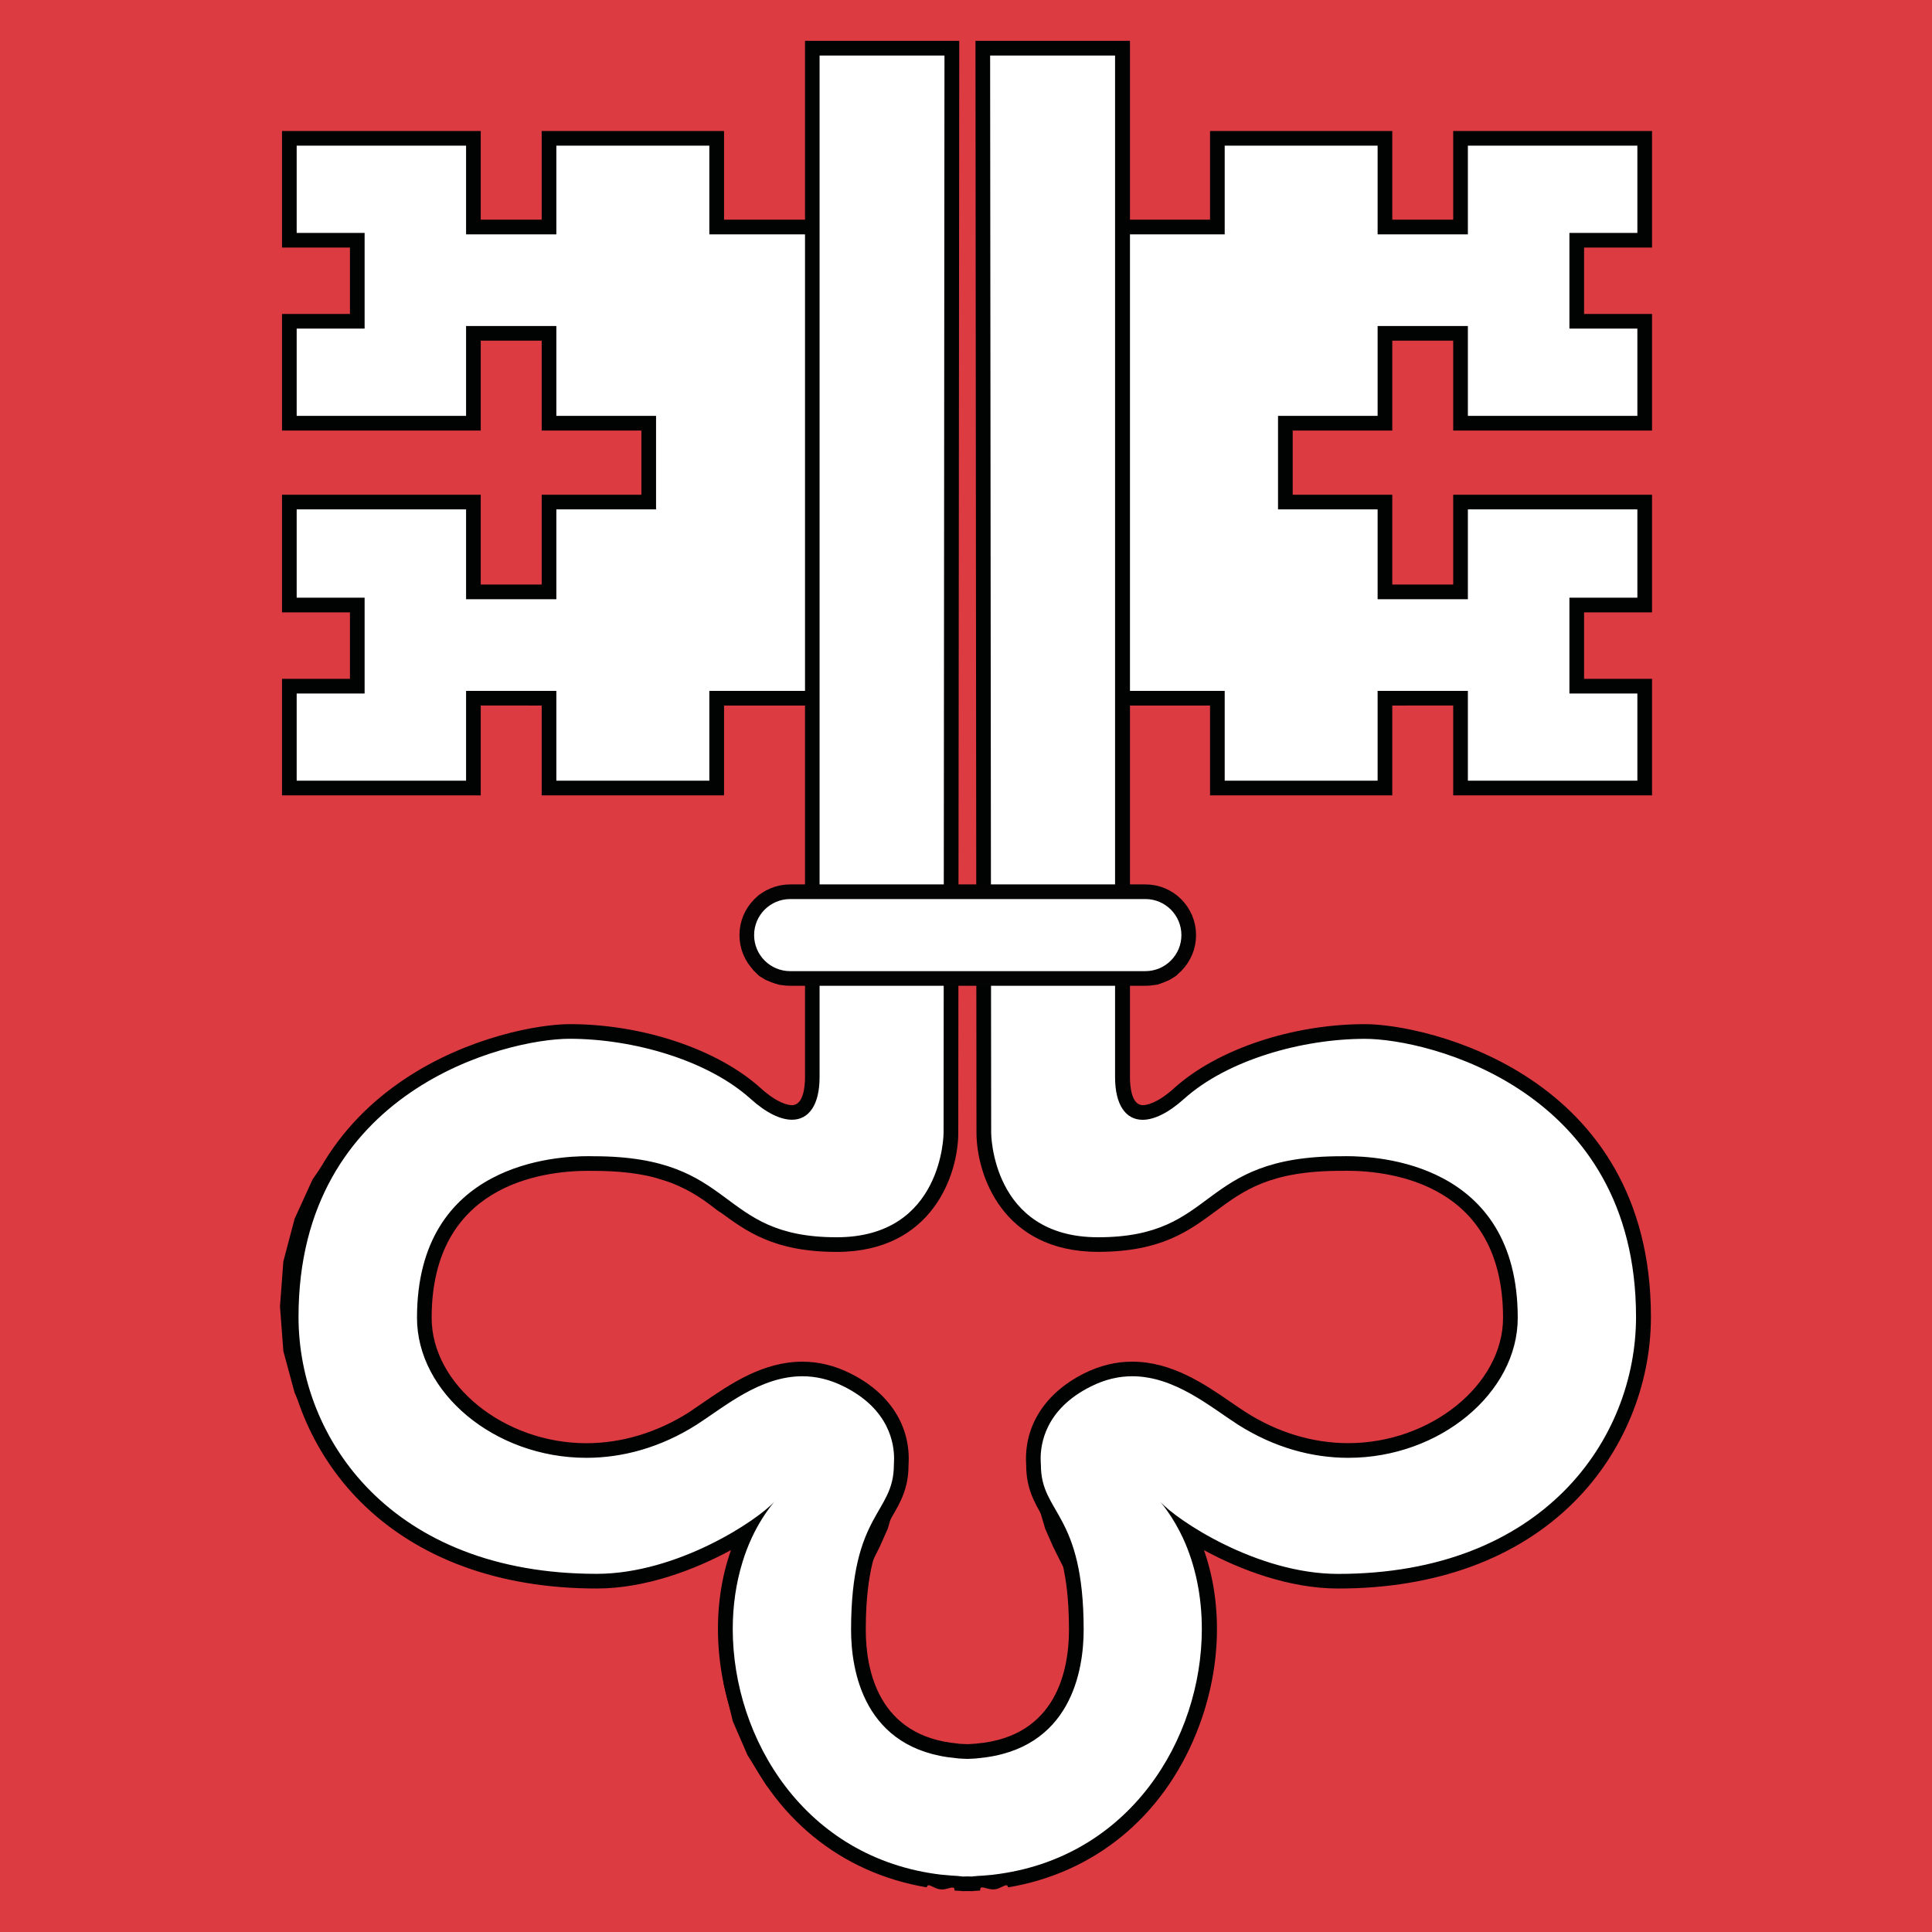
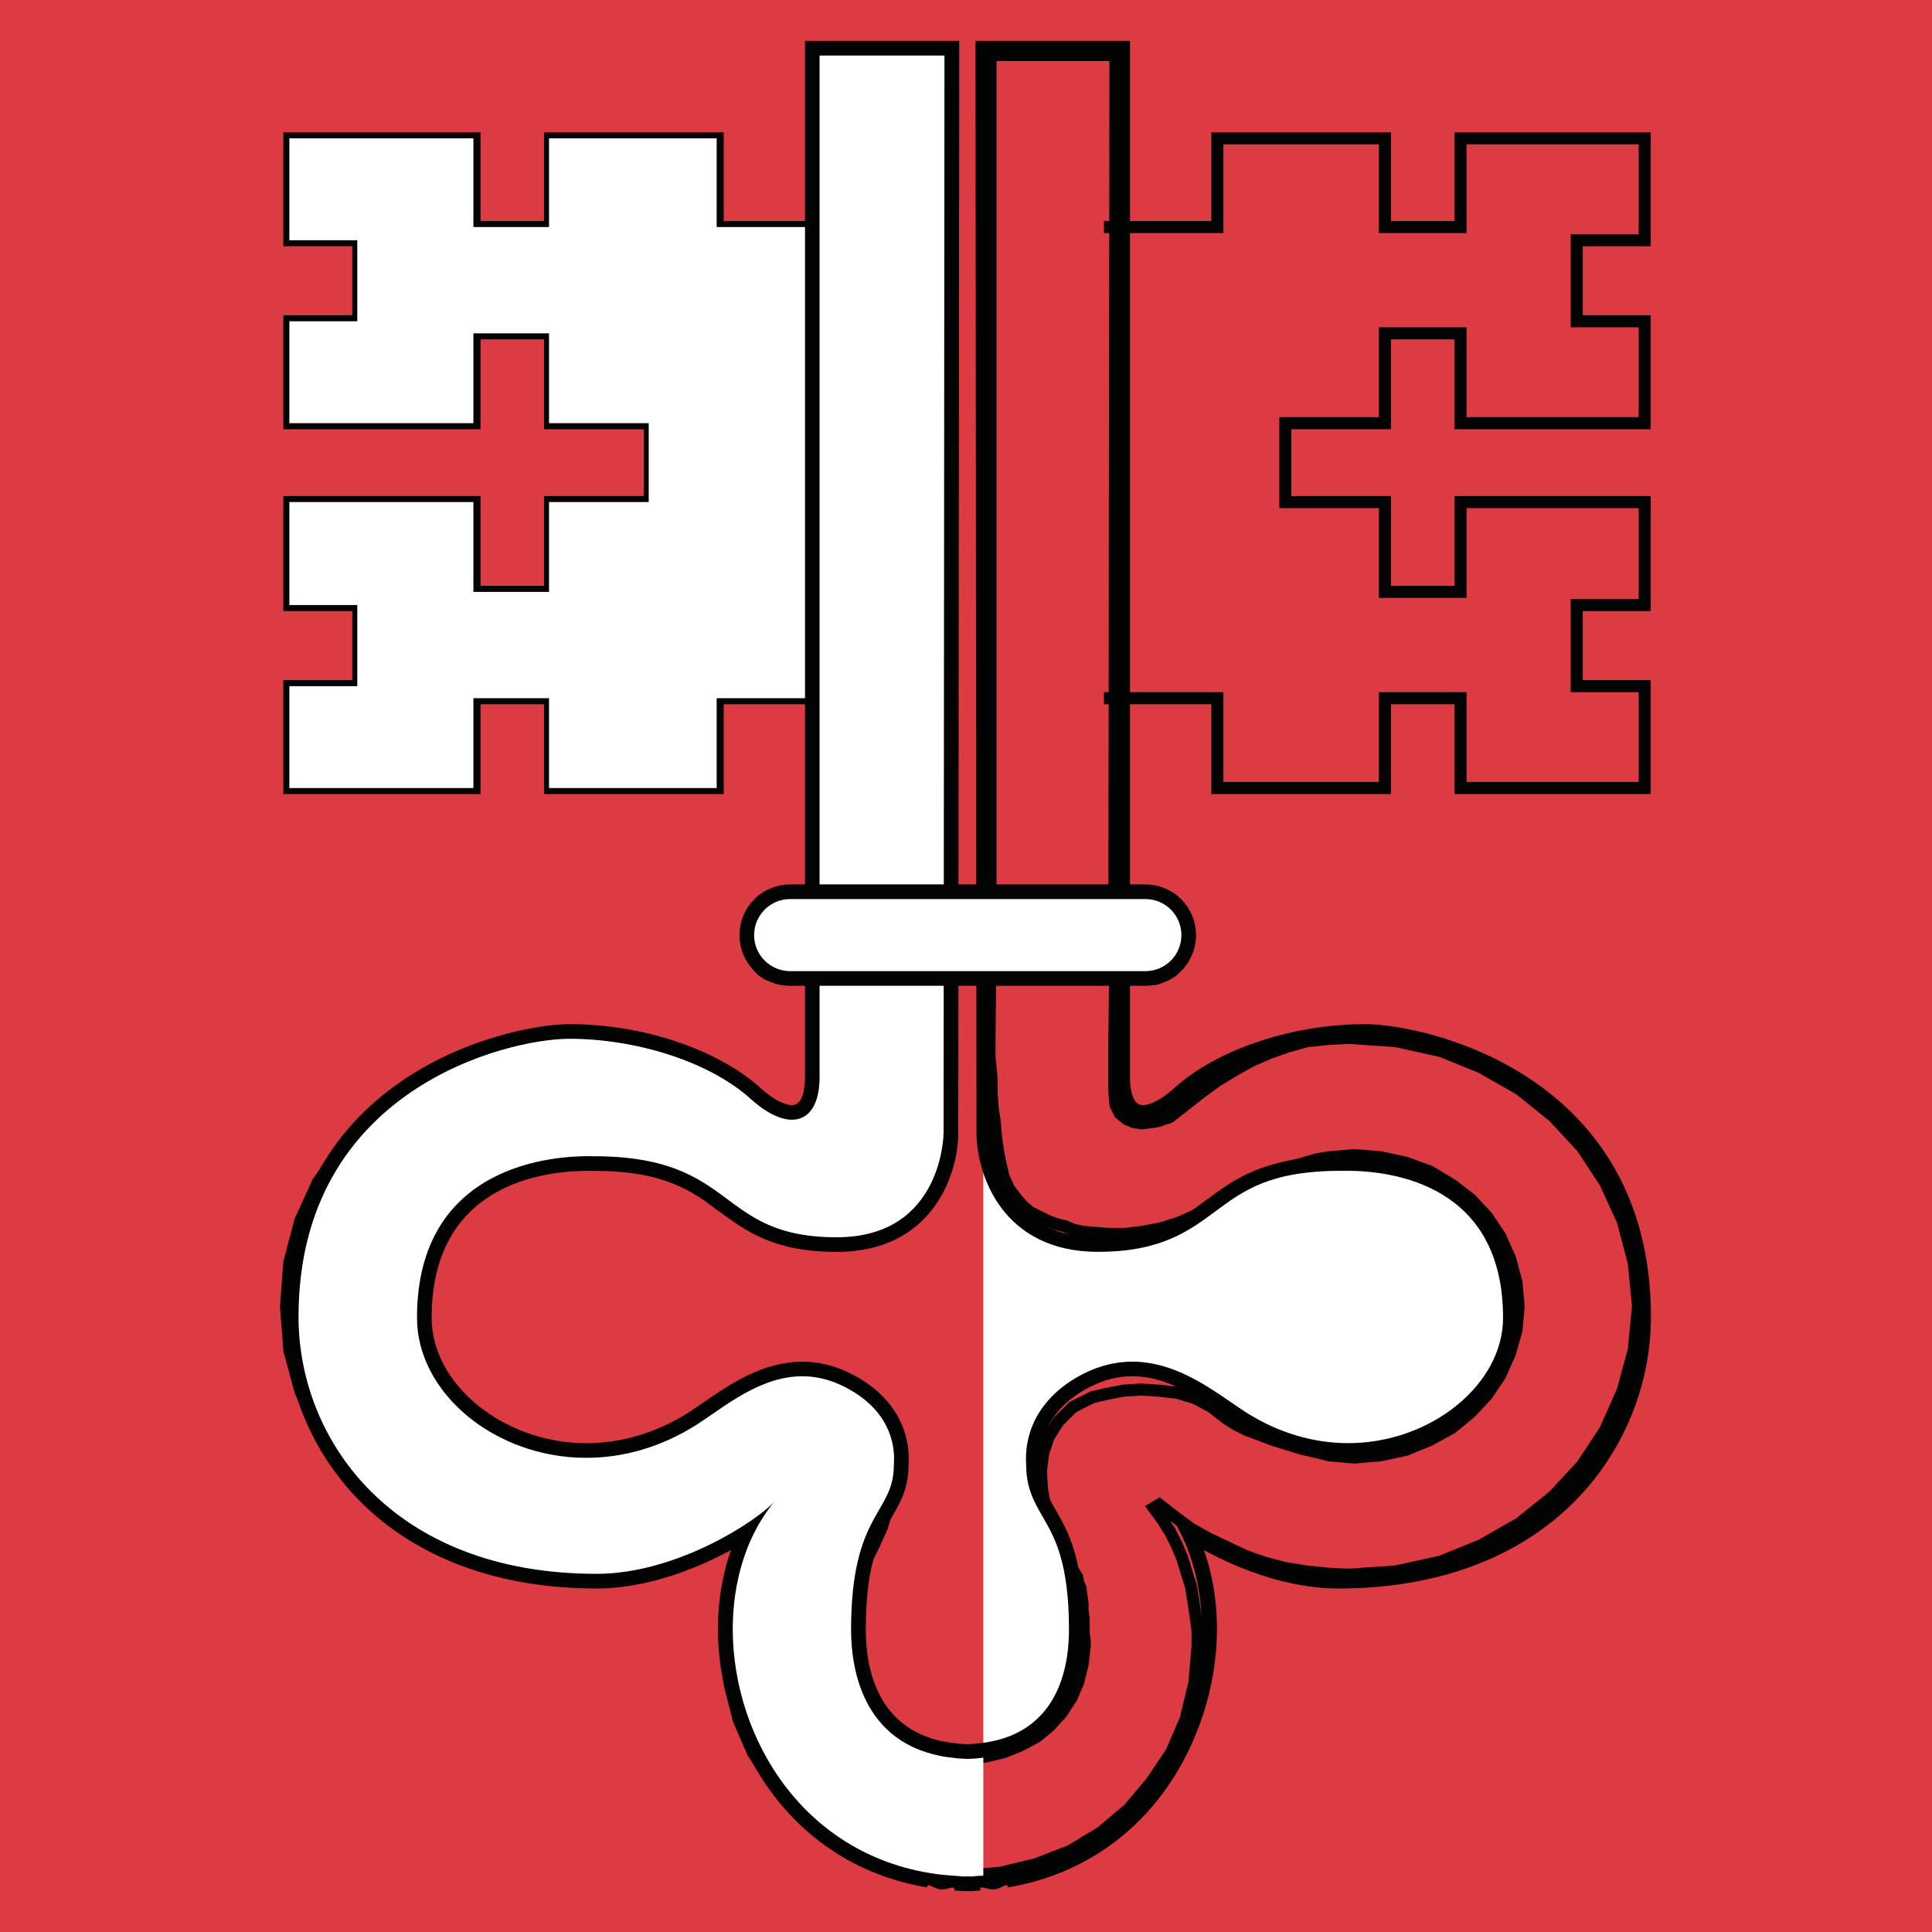
<svg xmlns="http://www.w3.org/2000/svg" id="svg10708" width="468" height="468" version="1.1" viewBox="-205.299 -205.34 468 468" xml:space="preserve">
  <path id="path10672" d="m262.701-205.34h-468v468h468z" fill="#dc3b41" stroke-width=".997" />
  <g id="g11700" transform="translate(.809 -1.264)">
-     <path id="path10674" d="m147.689-34.946v21.758h44.61v-24.672h-16.461v-19.656h16.461v-24.942h-44.61v21.758h-18.312v-21.758h-24.125v-19.105h24.125v-21.77h18.312v21.77h44.61v-24.688h-16.461v-19.632h16.461v-24.688h-44.61v21.488h-18.312v-21.488h-40.594v21.488h-26.015v114.137h26.015v21.758h40.594v-21.758z" fill="#ffffff" />
    <path id="path10676" d="m62.768-34.946h26.015v21.758h40.594v-21.758h18.312v21.758h44.61v-24.672h-16.461v-19.656h16.461v-24.942h-44.61v21.758h-18.312v-21.758h-24.125v-19.105h24.125v-21.77h18.312v21.77h44.61v-24.688h-16.461v-19.632h16.461v-24.688h-44.61v21.488h-18.312v-21.488h-40.594v21.488h-26.015" fill="none" stroke="#040304" stroke-linecap="square" stroke-miterlimit="10" stroke-width="2.92" />
    <path id="path10678" d="m-91.17-34.946v21.758h-44.855v-24.672h16.718v-19.656h-16.718v-24.942h44.855v21.758h18.305v-21.758h24.16v-19.105h-24.16v-21.77h-18.305v21.77h-44.855v-24.688h16.718v-19.632h-16.718v-24.688h44.855v21.488h18.305v-21.488h40.609v21.488h26.016v114.137h-26.016v21.758h-40.609v-21.758z" fill="#ffffff" />
    <path id="path10680" d="m-6.24-34.946h-26.016v21.758h-40.609v-21.758h-18.305v21.758h-44.855v-24.672h16.718v-19.656h-16.718v-24.942h44.855v21.758h18.305v-21.758h24.16v-19.105h-24.16v-21.77h-18.305v21.77h-44.855v-24.688h16.718v-19.632h-16.718v-24.688h44.855v21.488h18.305v-21.488h40.609v21.488h26.016" fill="none" stroke="#040304" stroke-linecap="square" stroke-miterlimit="10" stroke-width="2.92" />
-     <path id="path10682" d="m33.58 49.726v2.117l0.258 2.656 0.266 2.914v3.454l0.257 3.453 0.547 3.718 0.258 3.446 0.523 3.461 0.547 2.898 0.782 3.211 1.312 2.906 1.625 2.125 1.578 1.86 1.844 1.593 2.133 1.063 2.133 1.062 2.117 0.782 2.125 0.531 1.867 0.797 2.375 0.531 2.922 0.266 3.453 0.257h3.977l4.257-0.523 4.235-0.805 4.25-1.304 4.25-1.86 3.984-2.39 3.711-2.922 2.133-1.328 2.64-1.328 2.922-1.313 3.453-1.078 3.454-1.328 3.445-0.805 3.445-1.062 3.188-0.524 3.172-0.265 2.937-0.266 6.359 0.531 6.118 1.328 5.851 2.125 5.297 3.188 4.508 3.453 3.976 4.25 3.204 4.781 2.375 5.297 1.593 5.836 0.532 5.852-0.532 5.828-1.593 5.578-2.375 5.312-3.204 4.782-3.976 4.234-4.508 3.711-5.297 2.93-5.851 2.382-6.118 1.328-6.359 0.54-2.937-0.266-3.172-0.274-3.188-0.804-3.445-0.781-3.445-1.071-3.454-1.054-3.453-1.329-2.922-1.062-2.64-1.328-2.133-1.328-3.711-2.914-3.984-2.133-4.25-1.313-4.516-0.539-4.508-0.281-4.226 0.281-4 0.789-3.453 0.797-2.657 1.328-2.109 1.071-3.453 3.445-2.375 3.719-1.344 3.984-0.547 4.5 0.281 4.266 0.797 4.5 1.328 4.515 1.86 4.235 2.117 4.25 2.383 3.718 0.265 1.329 0.547 1.328 0.25 1.859 0.266 1.844v1.851l0.273 1.883v3.719l0.258 1.578v1.328l-0.531 4.508-1.063 4.258-1.585 3.703-2.391 3.711-2.914 3.211-3.203 2.64-3.969 2.118-3.984 1.601-4.516 1.063-4.512 0.531-4.504-0.531-4.511-1.063-3.985-1.601-3.984-2.118-3.176-2.64-2.91-3.211-2.41-3.711-1.574-3.703-1.075-4.258-0.527-4.508v-1.328l0.273-1.578v-3.719l0.254-1.883v-1.851l0.274-1.844 0.265-1.859 0.536-1.328 0.261-1.329 2.379-3.718 2.117-4.25 1.883-4.235 1.309-4.515 0.793-4.5 0.273-4.266-0.535-4.5-1.32-3.984-2.403-3.719-3.445-3.445-2.113-1.071-2.664-1.328-3.45-0.797-3.976-0.789-4.254-0.281-4.504 0.281-4.512 0.539-4.242 1.313-3.992 2.133-3.711 2.914-2.129 1.328-2.648 1.328-2.918 1.062-3.449 1.329-3.446 1.054-3.457 1.071-3.449 0.781-3.191 0.804-3.176 0.274-2.93 0.266-6.367-0.54-6.102-1.328-5.84-2.382-5.042-2.93-4.774-3.711-3.976-4.234-3.192-4.782-2.387-5.312-1.597-5.578-0.528-5.828 0.528-5.852 1.597-5.836 2.387-5.297 3.192-4.781 3.976-4.25 4.774-3.453 5.042-3.188 5.84-2.125 6.102-1.328 6.367-0.531 2.93 0.266 3.176 0.265 3.191 0.524 3.449 1.062 3.457 0.805 3.446 1.328 3.449 1.078 2.918 1.313 2.648 1.328 2.129 1.328 3.711 2.922 3.992 2.39 4.242 1.86 4.239 1.304 4.257 0.805 4.247 0.523h3.976l3.457-0.257 2.91-0.266 2.387-0.531 1.863-0.797 2.137-0.531 2.102-1.063 2.129-1.047 2.128-1.062 2.122-1.594 1.863-1.867 1.59-2.117 1.328-2.641 0.785-2.937 0.535-2.922 0.266-3.172 0.543-2.922 0.257-2.93 0.262-2.914 0.266-2.906v-12.227l0.254-23.625v-215.246h-30.246v215.52l-0.266 23.351v3.461l-0.262 1.313v7.453l-0.265 3.445-1.047 2.117-1.61 1.329-1.593 0.796-2.118 0.266-1.855-0.266-1.867-0.539-1.328-0.523-1.055-0.266-0.254-0.265-4-2.93-3.976-2.914-3.977-2.906-4.52-2.407-4.511-2.39-4.504-1.844-4.778-1.602-5.046-1.328-5.313-0.523-5.312-0.266-11.145 0.789-10.879 2.391-10.082 3.984-9.023 5.297-8.231 6.649-6.906 7.437-5.84 8.485-4.238 9.296-2.656 10.079-0.801 10.625 0.801 10.609 2.656 9.82 4.238 9.555 5.84 8.476 6.906 7.446 8.231 6.64 9.023 5.297 10.082 3.985 10.879 2.39 11.145 0.797 5.312-0.265 5.313-0.532 5.046-0.804 4.778-1.313 4.765-1.586 4.512-2.125 4.52-2.14 3.984-2.375 4.242-2.938 3.719-2.906 1.32 0.797-2.129 2.922-1.847 2.906-1.598 3.187-1.328 3.203-1.051 3.43-1.062 3.461-0.801 3.438-0.535 3.468-0.266 3.703v3.719l0.801 9.016 2.129 8.781 3.449 7.953 4.504 7.156 5.848 6.633 6.632 5.586 7.43 4.5 8.223 3.195 8.761 2.133 9.29 0.782 9.3-0.782 8.735-2.133 8.242-3.195 7.43-4.5 6.64-5.586 5.563-6.633 4.797-7.156 3.437-7.953 2.125-8.781 0.781-9.016v-3.719l-0.515-3.703-0.516-3.468-0.547-3.438-1.078-3.461-1.031-3.43-1.344-3.203-1.594-3.187-1.851-2.906-2.133-2.922 1.328-0.797 3.719 2.906 3.984 2.938 4.235 2.375 4.523 2.14 4.492 2.125 4.531 1.586 5.063 1.313 5.031 0.804 5.031 0.532 5.313 0.265 11.406-0.797 10.891-2.39 9.82-3.985 9.274-5.297 8.25-6.64 6.882-7.446 5.579-8.476 4.242-9.555 2.672-9.82 1.046-10.609-1.046-10.625-2.672-10.079-4.242-9.296-5.579-8.485-6.882-7.437-8.25-6.649-9.274-5.297-9.82-3.984-10.891-2.391-11.406-0.789-5.031 0.266-5.055 0.523-4.773 1.328-4.516 1.602-4.25 1.844-4.242 2.39-3.977 2.407-3.992 2.906-3.711 2.914-3.719 2.93-0.523 0.265-1.063 0.266-1.328 0.523-1.851 0.274-2.125 0.265-1.86-0.265-1.867-0.797-1.586-1.328-1.062-2.133-0.266-3.164v-12.227l0.266-23.351h-0.266l0.266-215.52h-30.258v215.52l-0.258 23.351z" fill="#ffffff" />
    <path id="path10684" d="m63.83 24.773 0.266-215.52h-30.258v215.52l-0.258 23.351v3.719l0.258 2.656 0.266 2.914v3.454l0.257 3.453 0.547 3.718 0.258 3.446 0.523 3.461 0.547 2.898 0.782 3.211 1.312 2.906 1.625 2.125 1.578 1.86 1.844 1.593 2.133 1.063 2.133 1.062 2.117 0.782 2.125 0.531 1.867 0.797 2.375 0.531 2.922 0.266 3.453 0.257h3.977l4.257-0.523 4.235-0.805 4.25-1.304 4.25-1.86 3.984-2.39 3.711-2.922 2.133-1.328 2.64-1.328 2.922-1.313 3.453-1.078 3.454-1.328 3.445-0.805 3.445-1.062 3.188-0.524 3.172-0.265 2.937-0.266 6.359 0.531 6.118 1.328 5.851 2.125 5.297 3.188 4.508 3.453 3.976 4.25 3.204 4.781 2.375 5.297 1.593 5.836 0.532 5.852-0.532 5.828-1.593 5.578-2.375 5.312-3.204 4.782-3.976 4.234-4.508 3.711-5.297 2.93-5.851 2.382-6.118 1.328-6.359 0.54-2.937-0.266-3.172-0.274-3.188-0.804-3.445-0.781-3.445-1.071-3.454-1.054-3.453-1.329-2.922-1.062-2.64-1.328-2.133-1.328-3.711-2.914-3.984-2.133-4.25-1.313-4.516-0.539-4.508-0.281-4.226 0.281-4 0.789-3.453 0.797-2.657 1.328-2.109 1.071-3.453 3.445-2.375 3.719-1.344 3.984-0.547 4.5 0.281 4.266 0.797 4.5 1.328 4.515 1.86 4.235 2.117 4.25 2.383 3.718 0.265 1.329 0.547 1.328 0.25 1.859 0.266 1.844v1.851l0.273 1.883v3.719l0.258 1.578v1.328l-0.531 4.508-1.063 4.258-1.585 3.703-2.391 3.711-2.914 3.211-3.203 2.64-3.969 2.118-3.984 1.601-4.516 1.063-4.512 0.531-4.504-0.531-4.511-1.063-3.985-1.601-3.984-2.118-3.176-2.64-2.91-3.211-2.41-3.711-1.574-3.703-1.075-4.258-0.527-4.508v-1.328l0.273-1.578v-3.719l0.254-1.883v-1.851l0.274-1.844 0.265-1.859 0.536-1.328 0.261-1.329 2.379-3.718 2.117-4.25 1.883-4.235 1.309-4.515 0.793-4.5 0.273-4.266-0.535-4.5-1.32-3.984-2.403-3.719-3.445-3.445-2.113-1.071-2.664-1.328-3.45-0.797-3.976-0.789-4.254-0.281-4.504 0.281-4.512 0.539-4.242 1.313-3.992 2.133-3.711 2.914-2.129 1.328-2.648 1.328-2.918 1.062-3.449 1.329-3.446 1.054-3.457 1.071-3.449 0.781-3.191 0.804-3.176 0.274-2.93 0.266-6.367-0.54-6.102-1.328-5.84-2.382-5.042-2.93-4.774-3.711-3.976-4.234-3.192-4.782-2.387-5.312-1.597-5.578-0.528-5.828 0.528-5.852 1.597-5.836 2.387-5.297 3.192-4.781 3.976-4.25 4.774-3.453 5.042-3.188 5.84-2.125 6.102-1.328 6.367-0.531 2.93 0.266 3.176 0.265 3.191 0.524 3.449 1.062 3.457 0.805 3.446 1.328 3.449 1.078 2.918 1.313 2.648 1.328 2.129 1.328 3.711 2.922 3.992 2.39 4.242 1.86 4.239 1.304 4.257 0.805 4.247 0.523h3.976l3.457-0.257 2.91-0.266 2.387-0.531 1.863-0.797 2.137-0.531 2.102-1.063 2.129-1.047 2.128-1.062 2.122-1.594 1.863-1.867 1.59-2.117 1.328-2.641 0.785-2.937 0.535-2.922 0.266-3.172 0.543-2.922 0.257-2.93 0.262-2.914 0.266-2.906v-12.227l0.254-23.625v-215.246h-30.246v215.52l-0.266 23.351v3.461l-0.262 1.313v7.453l-0.265 3.445-1.047 2.117-1.61 1.329-1.593 0.796-2.118 0.266-1.855-0.266-1.867-0.539-1.328-0.523-1.055-0.266-0.254-0.265-4-2.93-3.976-2.914-3.977-2.906-4.52-2.407-4.511-2.39-4.504-1.844-4.778-1.602-5.046-1.328-5.313-0.523-5.312-0.266-11.145 0.789-10.879 2.391-10.082 3.984-9.023 5.297-8.231 6.649-6.906 7.437-5.84 8.485-4.238 9.296-2.656 10.079-0.801 10.625 0.801 10.609 2.656 9.82 4.238 9.555 5.84 8.476 6.906 7.446 8.231 6.64 9.023 5.297 10.082 3.985 10.879 2.39 11.145 0.797 5.312-0.265 5.313-0.532 5.046-0.804 4.778-1.313 4.765-1.586 4.512-2.125 4.52-2.14 3.984-2.375 4.242-2.938 3.719-2.906 1.32 0.797-2.129 2.922-1.847 2.906-1.598 3.187-1.328 3.203-1.051 3.43-1.062 3.461-0.801 3.438-0.535 3.468-0.266 3.703v3.719l0.801 9.016 2.129 8.781 3.449 7.953 4.504 7.156 5.848 6.633 6.632 5.586 7.43 4.5 8.223 3.195 8.761 2.133 9.29 0.782 9.3-0.782 8.735-2.133 8.242-3.195 7.43-4.5 6.64-5.586 5.563-6.633 4.797-7.156 3.437-7.953 2.125-8.781 0.781-9.016v-3.719l-0.515-3.703-0.516-3.468-0.547-3.438-1.078-3.461-1.031-3.43-1.344-3.203-1.594-3.187-1.851-2.906-2.133-2.922 1.328-0.797 3.719 2.906 3.984 2.938 4.235 2.375 4.523 2.14 4.492 2.125 4.531 1.586 5.063 1.313 5.031 0.804 5.031 0.532 5.313 0.265 11.406-0.797 10.891-2.39 9.82-3.985 9.274-5.297 8.25-6.64 6.882-7.446 5.579-8.476 4.242-9.555 2.672-9.82 1.046-10.609-1.046-10.625-2.672-10.079-4.242-9.296-5.579-8.485-6.882-7.437-8.25-6.649-9.274-5.297-9.82-3.984-10.891-2.391-11.406-0.789-5.031 0.266-5.055 0.523-4.773 1.328-4.516 1.602-4.25 1.844-4.242 2.39-3.977 2.407-3.992 2.906-3.711 2.914-3.719 2.93-0.523 0.265-1.063 0.266-1.328 0.523-1.851 0.274-2.125 0.265-1.86-0.265-1.867-0.797-1.586-1.328-1.062-2.133-0.266-3.164v-12.227l0.266-23.351" fill="none" stroke="#040304" stroke-linecap="square" stroke-miterlimit="10" stroke-width="2.92" />
    <path id="path10686" d="m78.955 30.085 1.047-1.328 0.547-1.328 0.781-1.602 0.297-1.589v-3.442l-0.297-1.605-0.781-1.594-0.547-1.328-1.047-1.313-1.07-1.062-1.305-0.793-1.328-0.535-1.328-0.531h-91.047l-1.59 0.531-1.328 0.535-1.313 0.793-1.062 1.062-0.809 1.313-0.8 1.328-0.793 1.594-0.27 1.605v3.442l0.27 1.589 0.793 1.602 0.8 1.328 0.809 1.328 1.062 1.055 1.313 0.805 1.328 0.523 1.59 0.524h89.437-0.281 1.891l1.328-0.524 1.328-0.523 1.305-0.805z" fill="#ffffff" />
    <path id="path10688" d="m72.033 32.992h1.891l1.328-0.524 1.328-0.523 1.305-0.805 1.07-1.055 1.047-1.328 0.547-1.328 0.781-1.602 0.297-1.589v-3.442l-0.297-1.605-0.781-1.594-0.547-1.328-1.047-1.313-1.07-1.062-1.305-0.793-1.328-0.535-1.328-0.531h-91.047l-1.59 0.531-1.328 0.535-1.313 0.793-1.062 1.062-0.809 1.313-0.8 1.328-0.793 1.594-0.27 1.605v3.442l0.27 1.589 0.793 1.602 0.8 1.328 0.809 1.328 1.062 1.055 1.313 0.805 1.328 0.523 1.59 0.524h89.437" fill="none" stroke="#040304" stroke-linecap="square" stroke-miterlimit="10" stroke-width="2.92" />
-     <path id="path10692" d="m147.689-34.946v21.758h44.61v-24.672h-16.461v-19.656h16.461v-24.942h-44.61v21.758h-18.312v-21.758h-24.125v-19.105h24.125v-21.77h18.312v21.77h44.61v-24.688h-16.461v-19.632h16.461v-24.688h-44.61v21.488h-18.312v-21.488h-40.594v21.488h-26.015v114.137h26.015v21.758h40.594v-21.758z" fill="#ffffff" />
-     <path id="path10694" d="m147.689-34.946v21.758h44.61v-24.672h-16.461v-19.656h16.461v-24.942h-44.61v21.758h-18.312v-21.758h-24.125v-19.105h24.125v-21.77h18.312v21.77h44.61v-24.688h-16.461v-19.632h16.461v-24.688h-44.61v21.488h-18.312v-21.488h-40.594v21.488h-26.015v114.137h26.015v21.758h40.594v-21.758z" fill="none" stroke="#010202" stroke-linecap="square" stroke-miterlimit="10" stroke-width="3.552" />
    <path id="path10696" d="m-91.432-34.946v21.758h-44.586v-24.672h16.457v-19.656h-16.457v-24.942h44.586v21.758h18.317v-21.758h24.152v-19.105h-24.152v-21.77h-18.317v21.77h-44.586v-24.688h16.457v-19.632h-16.457v-24.688h44.586v21.488h18.317v-21.488h40.609v21.488h26v114.137h-26v21.758h-40.609v-21.758z" fill="#ffffff" />
-     <path id="path10698" d="m-91.432-34.946v21.758h-44.586v-24.672h16.457v-19.656h-16.457v-24.942h44.586v21.758h18.317v-21.758h24.152v-19.105h-24.152v-21.77h-18.317v21.77h-44.586v-24.688h16.457v-19.632h-16.457v-24.688h44.586v21.488h18.317v-21.488h40.609v21.488h26v114.137h-26v21.758h-40.609v-21.758z" fill="none" stroke="#010202" stroke-linecap="square" stroke-miterlimit="10" stroke-width="3.552" />
-     <path id="path10700" d="m31.967-192.395 0.23 262.715c0 0.281 0.344 27.078 27.664 27.078 14.633 0 21.156-4.828 27.469-9.5 6.719-4.969 13.656-10.117 31.43-10.117 6.367-0.063 21.438 0.82 31.367 10.625 6.406 6.328 9.648 15.328 9.648 26.75 0 10.445-6.898 20.688-17.992 26.773-14.633 8-32.242 7.094-47.094-2.43l-3.555-2.391c-8.461-5.82-20.023-13.773-33.789-6.898-8.406 4.18-13.141 11.094-13.141 19.094 0 0.453 0.016 0.891 0.047 1.328 0.016 5.344 1.766 8.375 3.797 11.867 2.938 5.07 6.578 11.383 6.578 28.219 0 10.164-3.117 27.477-23.957 29.344-0.406 0.047-2.496 0.148-2.496 0.148l-2.008-0.102c-21.23-1.898-24.344-19.211-24.344-29.391 0-16.836 3.648-23.164 6.586-28.219 2.023-3.508 3.773-6.523 3.773-11.719 0.031-0.477 0.051-0.898 0.051-1.375 0-8.117-4.73-15.016-13.137-19.195-13.785-6.859-25.352 1.094-33.809 6.914l-3.52 2.375c-14.855 9.508-32.465 10.43-47.09 2.43-11.102-6.063-18-16.328-18-26.773 0-11.422 3.25-20.422 9.648-26.75 9.93-9.82 24.992-10.688 31.008-10.625 18.129 0 25.074 5.148 31.785 10.117 6.305 4.672 12.824 9.5 27.457 9.5 27.32 0 27.672-26.797 27.672-27.078l0.215-262.715h-33.814v249.239c0 4.328-1.168 7.328-3.223 8.25-2.457 1.078-6.242-0.508-10.496-4.281-11.504-10.375-30.922-15.031-45.051-15.031-14.246 0-67.438 11.734-67.438 69.148 0 30.836 23.152 64.031 73.969 64.031 14.469 0 29.07-7.047 37.68-12.836-3.809 7.297-6.426 15.508-6.426 24.555 0 7.906 1.504 16.133 4.586 23.922 8.32 21.078 25.613 34.625 47.445 37.188 1.016 0.096 1.625 0.156 1.625 0.156 1.031 0.104 1.895 0.164 1.895 0.164 0.777 0.03 1.648 0.102 1.648 0.102 1.305 0.018 2.707 0.049 2.707 0.049l1.277-0.148 1.25-0.063c1.031-0.104 1.641-0.164 1.641-0.164 22.844-2.656 40.133-16.203 48.461-37.298 3.07-7.781 4.578-16 4.578-23.906 0-9.063-2.617-17.258-6.43-24.555 8.609 5.789 23.211 12.836 37.672 12.836 50.828 0 73.969-33.188 73.969-64.031 0-57.414-53.195-69.148-67.445-69.148-14.125 0-33.523 4.656-45.047 15.031-4.227 3.805-8.047 5.359-10.492 4.281-2.063-0.922-3.227-3.922-3.227-8.25v-249.238z" fill="#ffffff" />
+     <path id="path10700" d="m31.967-192.395 0.23 262.715c0 0.281 0.344 27.078 27.664 27.078 14.633 0 21.156-4.828 27.469-9.5 6.719-4.969 13.656-10.117 31.43-10.117 6.367-0.063 21.438 0.82 31.367 10.625 6.406 6.328 9.648 15.328 9.648 26.75 0 10.445-6.898 20.688-17.992 26.773-14.633 8-32.242 7.094-47.094-2.43l-3.555-2.391c-8.461-5.82-20.023-13.773-33.789-6.898-8.406 4.18-13.141 11.094-13.141 19.094 0 0.453 0.016 0.891 0.047 1.328 0.016 5.344 1.766 8.375 3.797 11.867 2.938 5.07 6.578 11.383 6.578 28.219 0 10.164-3.117 27.477-23.957 29.344-0.406 0.047-2.496 0.148-2.496 0.148l-2.008-0.102c-21.23-1.898-24.344-19.211-24.344-29.391 0-16.836 3.648-23.164 6.586-28.219 2.023-3.508 3.773-6.523 3.773-11.719 0.031-0.477 0.051-0.898 0.051-1.375 0-8.117-4.73-15.016-13.137-19.195-13.785-6.859-25.352 1.094-33.809 6.914l-3.52 2.375c-14.855 9.508-32.465 10.43-47.09 2.43-11.102-6.063-18-16.328-18-26.773 0-11.422 3.25-20.422 9.648-26.75 9.93-9.82 24.992-10.688 31.008-10.625 18.129 0 25.074 5.148 31.785 10.117 6.305 4.672 12.824 9.5 27.457 9.5 27.32 0 27.672-26.797 27.672-27.078l0.215-262.715h-33.814v249.239c0 4.328-1.168 7.328-3.223 8.25-2.457 1.078-6.242-0.508-10.496-4.281-11.504-10.375-30.922-15.031-45.051-15.031-14.246 0-67.438 11.734-67.438 69.148 0 30.836 23.152 64.031 73.969 64.031 14.469 0 29.07-7.047 37.68-12.836-3.809 7.297-6.426 15.508-6.426 24.555 0 7.906 1.504 16.133 4.586 23.922 8.32 21.078 25.613 34.625 47.445 37.188 1.016 0.096 1.625 0.156 1.625 0.156 1.031 0.104 1.895 0.164 1.895 0.164 0.777 0.03 1.648 0.102 1.648 0.102 1.305 0.018 2.707 0.049 2.707 0.049l1.277-0.148 1.25-0.063v-249.238z" fill="#ffffff" />
    <path id="path10702" d="m67.58-194.18h-37.391v3.551l0.242 260.934c8e-3 9.984 6.164 28.859 29.43 28.859 15.227 0 21.984-5.016 28.516-9.859 6.789-5.016 13.172-9.766 30.383-9.766h0.367c0.219-0.016 0.516-0.016 0.875-0.016 11.422 0 37.984 3.484 37.984 35.625 0 16.172-17.516 30.359-37.5 30.359-8.563 0-17.172-2.594-24.844-7.516-1.125-0.719-2.281-1.508-3.508-2.359-6.391-4.391-14.359-9.867-23.977-9.867-3.953 0-7.859 0.953-11.625 2.836-9.531 4.75-14.664 12.836-14.063 22.148l8e-3 0.133c0 5.555 1.961 8.93 4.023 12.508 2.828 4.867 6.336 10.945 6.336 27.328 0 9.539-2.898 25.836-22.328 27.555-0.078 0-0.207 0.031-0.328 0.031-0.664 0.047-1.297 0.102-1.961 0.117-0.664-0.016-1.293-0.07-1.918-0.086-0.16-0.031-0.281-0.063-0.375-0.063-19.418-1.719-22.313-18.016-22.313-27.555 0-16.383 3.512-22.461 6.328-27.328 2.078-3.578 4.031-6.953 4.031-12.609 0.609-9.344-4.527-17.43-14.09-22.164-3.758-1.891-7.664-2.844-11.621-2.844-9.625 0-17.578 5.484-23.977 9.875-1.215 0.852-2.375 1.641-3.48 2.375-7.688 4.891-16.289 7.5-24.863 7.5-19.977 0-37.488-14.188-37.488-30.359 0-32.141 26.559-35.625 37.977-35.625 0.352 0 0.633 0 0.863 0.016h0.391c17.191 0 23.602 4.75 30.379 9.766 6.543 4.844 13.293 9.859 28.52 9.859 23.254 0 29.438-18.875 29.438-28.859l0.234-260.93v-3.57h-37.359v251.023c0 2.039-0.313 6.789-3.145 6.789-0.914 0-3.488-0.406-7.625-4.148-10.434-9.406-28.57-15.477-46.242-15.477-14.613 0-69.207 12.039-69.207 70.906 0 16.641 6.746 32.953 18.512 44.75 13.777 13.789 33.563 21.055 57.234 21.055 11.797 0 23.703-4.508 32.543-9.313-4.695 13.258-4.215 29.313 1.809 44.273 8.238 20.444 24.766 33.938 45.625 37.431 0.063-0.375 0.215-0.509 0.445-0.509 0.535 0 1.48 0.767 2.578 0.953h0.07-0.031c0.031 0 0.055 0.017 0.086 0.017h8e-3c0.172 0.03 0.34 0.047 0.508 0.047 0.504 0 1-0.117 1.438-0.234 0.457-0.125 0.832-0.232 1.113-0.232 0.344 0 0.527 0.172 0.488 0.719 0.023 0 0.047 0.017 0.07 0.017l0.359 0.017 0.352 0.03c0.313 0.017 0.633 0.03 0.953 0.047h0.066l0.078 0.048c0.426 0 0.84-0.017 1.258-0.017 0.445 0 0.863 0.017 1.285 0.017h0.051l0.078-0.048c0.465-0.017 0.906-0.047 1.359-0.077 0.098-0.017 0.199-0.017 0.313-0.017-0.047-0.595 0.152-0.767 0.488-0.767 0.297 0 0.688 0.125 1.141 0.25 0.461 0.107 0.969 0.232 1.5 0.232 0.109 0 0.219-0.016 0.344-0.016 0.078 0 0.172-0.016 0.234-0.031h-0.047 0.086c1.094-0.188 2.031-0.953 2.57-0.953 0.227 0 0.391 0.143 0.461 0.51 20.852-3.492 37.367-16.984 45.602-37.415 6.039-14.977 6.508-31.031 1.828-44.273 8.828 4.805 20.734 9.297 32.539 9.297 23.672 0 43.461-7.266 57.211-21.055 11.766-11.797 18.523-28.109 18.523-44.75 0-58.867-54.594-70.906-69.227-70.906-17.641 0-35.789 6.07-46.234 15.477-4.148 3.742-6.703 4.148-7.617 4.148-2.82 0-3.117-4.75-3.117-6.789v-251.026zm-33.844 3.562h30.266v247.469c0 6.688 2.563 10.328 6.672 10.328 2.75 0 6.18-1.609 10.016-5.047 10.5-9.453 28.594-14.563 43.844-14.563 15.266 0 65.664 12.266 65.664 67.359 0 29.609-22.539 62.25-72.18 62.25-19.703 0-39.141-13.094-43.063-17.469 0.641 0.766 1.242 1.563 1.828 2.406 1.383 1.969 2.578 4.078 3.625 6.297 3.102 6.688 4.625 14.328 4.609 22.203-0.031 26.453-17.391 55.522-50.484 59.421v0.018c-0.086 0-0.156 0-0.234 0.016-0.219 0.031-0.477 0.047-0.719 0.063-0.547 0.047-1.102 0.108-1.652 0.142-0.379 0.03-0.77 0.047-1.16 0.063-0.426 0.056-0.832 0.087-1.258 0.103v0.047h-0.023c-0.422 0-0.84-0.016-1.289-0.031-0.43 0.017-0.832 0.031-1.254 0.031h-0.031v-0.031c-0.363-0.047-0.691-0.063-1.016-0.102-0.066 0-0.129 0-0.188-0.017-0.422-0.03-0.824-0.048-1.207-0.077-0.551-0.031-1.102-0.096-1.648-0.143-0.23-0.017-0.504-0.03-0.734-0.063-0.082-0.016-0.16-0.016-0.223-0.016-33.105-3.906-50.465-32.984-50.508-59.438 0-5.641 0.777-11.172 2.371-16.313 0.621-2.031 1.375-4 2.254-5.891 1.465-3.141 3.289-6.063 5.441-8.703-3.922 4.375-23.352 17.469-43.047 17.469-49.641 0-72.203-32.641-72.203-62.25 0-55.094 50.426-67.359 65.664-67.359 15.266 0 33.371 5.109 43.859 14.563 3.813 3.438 7.254 5.047 10.008 5.047 4.125 0 6.688-3.641 6.688-10.328v-247.453h30.254l-0.215 260.937s-0.031 25.313-25.887 25.313c-29.418 0-23.73-19.625-58.898-19.625-0.223 0-0.656-0.016-1.254-0.016-7.395 0-41.52 1.422-41.52 39.164 0 18.117 18.797 33.906 41.031 33.906 8.703 0 17.941-2.445 26.781-8.07 6.641-4.273 15.258-11.688 25.539-11.688 3.184 0 6.543 0.719 10.039 2.477 11.16 5.555 12.184 14.047 12.176 17.508 0 0.805-0.055 1.313-0.055 1.492 0 11.969-10.363 11.391-10.363 39.938 0 9.781 3 29.109 25.547 31.109 0.152 0.016 0.285 0.039 0.438 0.055 0.715 0.047 1.434 0.094 2.168 0.109 0.746-0.016 1.465-0.063 2.168-0.109 0.16-0.016 0.297-0.039 0.457-0.055 22.547-2.016 25.563-21.328 25.563-31.109 0-28.547-10.359-27.969-10.359-39.938 0-0.164-0.063-0.688-0.063-1.492 0-3.469 1.016-11.953 12.164-17.508 3.492-1.758 6.836-2.477 10.023-2.477 10.281 0 18.914 7.414 25.563 11.688 8.828 5.625 18.07 8.07 26.773 8.07 22.227 0 41.047-15.805 41.047-33.906 0-37.75-34.148-39.164-41.539-39.164-0.602 0-1.031 0.016-1.234 0.016-35.156 0-29.484 19.625-58.898 19.625-25.852 0-25.883-25.313-25.883-25.313zm40.891 349.891c0.094 0.141 0.203 0.266 0.344 0.438-0.117-0.173-0.235-0.298-0.344-0.438m-92.813 0c-0.129 0.141-0.246 0.266-0.359 0.438 0.07-0.094 0.145-0.156 0.184-0.234 0.062-0.064 0.129-0.142 0.175-0.204m52.094 94.39c-0.055 0-0.094 0-0.133 0.016h0.063zm-11.367 0 0.082 0.016h0.063c-0.063-0.016-0.094-0.016-0.145-0.016" fill="#010202" />
    <path id="path10704" d="m81.846 22.445c0 5.801-4.711 10.5-10.5 10.5h-86.043c-5.809 0-10.512-4.699-10.512-10.5 0-5.816 4.711-10.512 10.512-10.512h86.043c5.789-8e-3 10.5 4.695 10.5 10.512" fill="#ffffff" />
    <path id="path10706" d="m81.846 22.445c0 5.801-4.711 10.5-10.5 10.5h-86.043c-5.809 0-10.512-4.699-10.512-10.5 0-5.816 4.711-10.512 10.512-10.512h86.043c5.789-8e-3 10.5 4.695 10.5 10.512z" fill="none" stroke="#040304" stroke-linecap="square" stroke-miterlimit="10" stroke-width="3.552" />
  </g>
</svg>